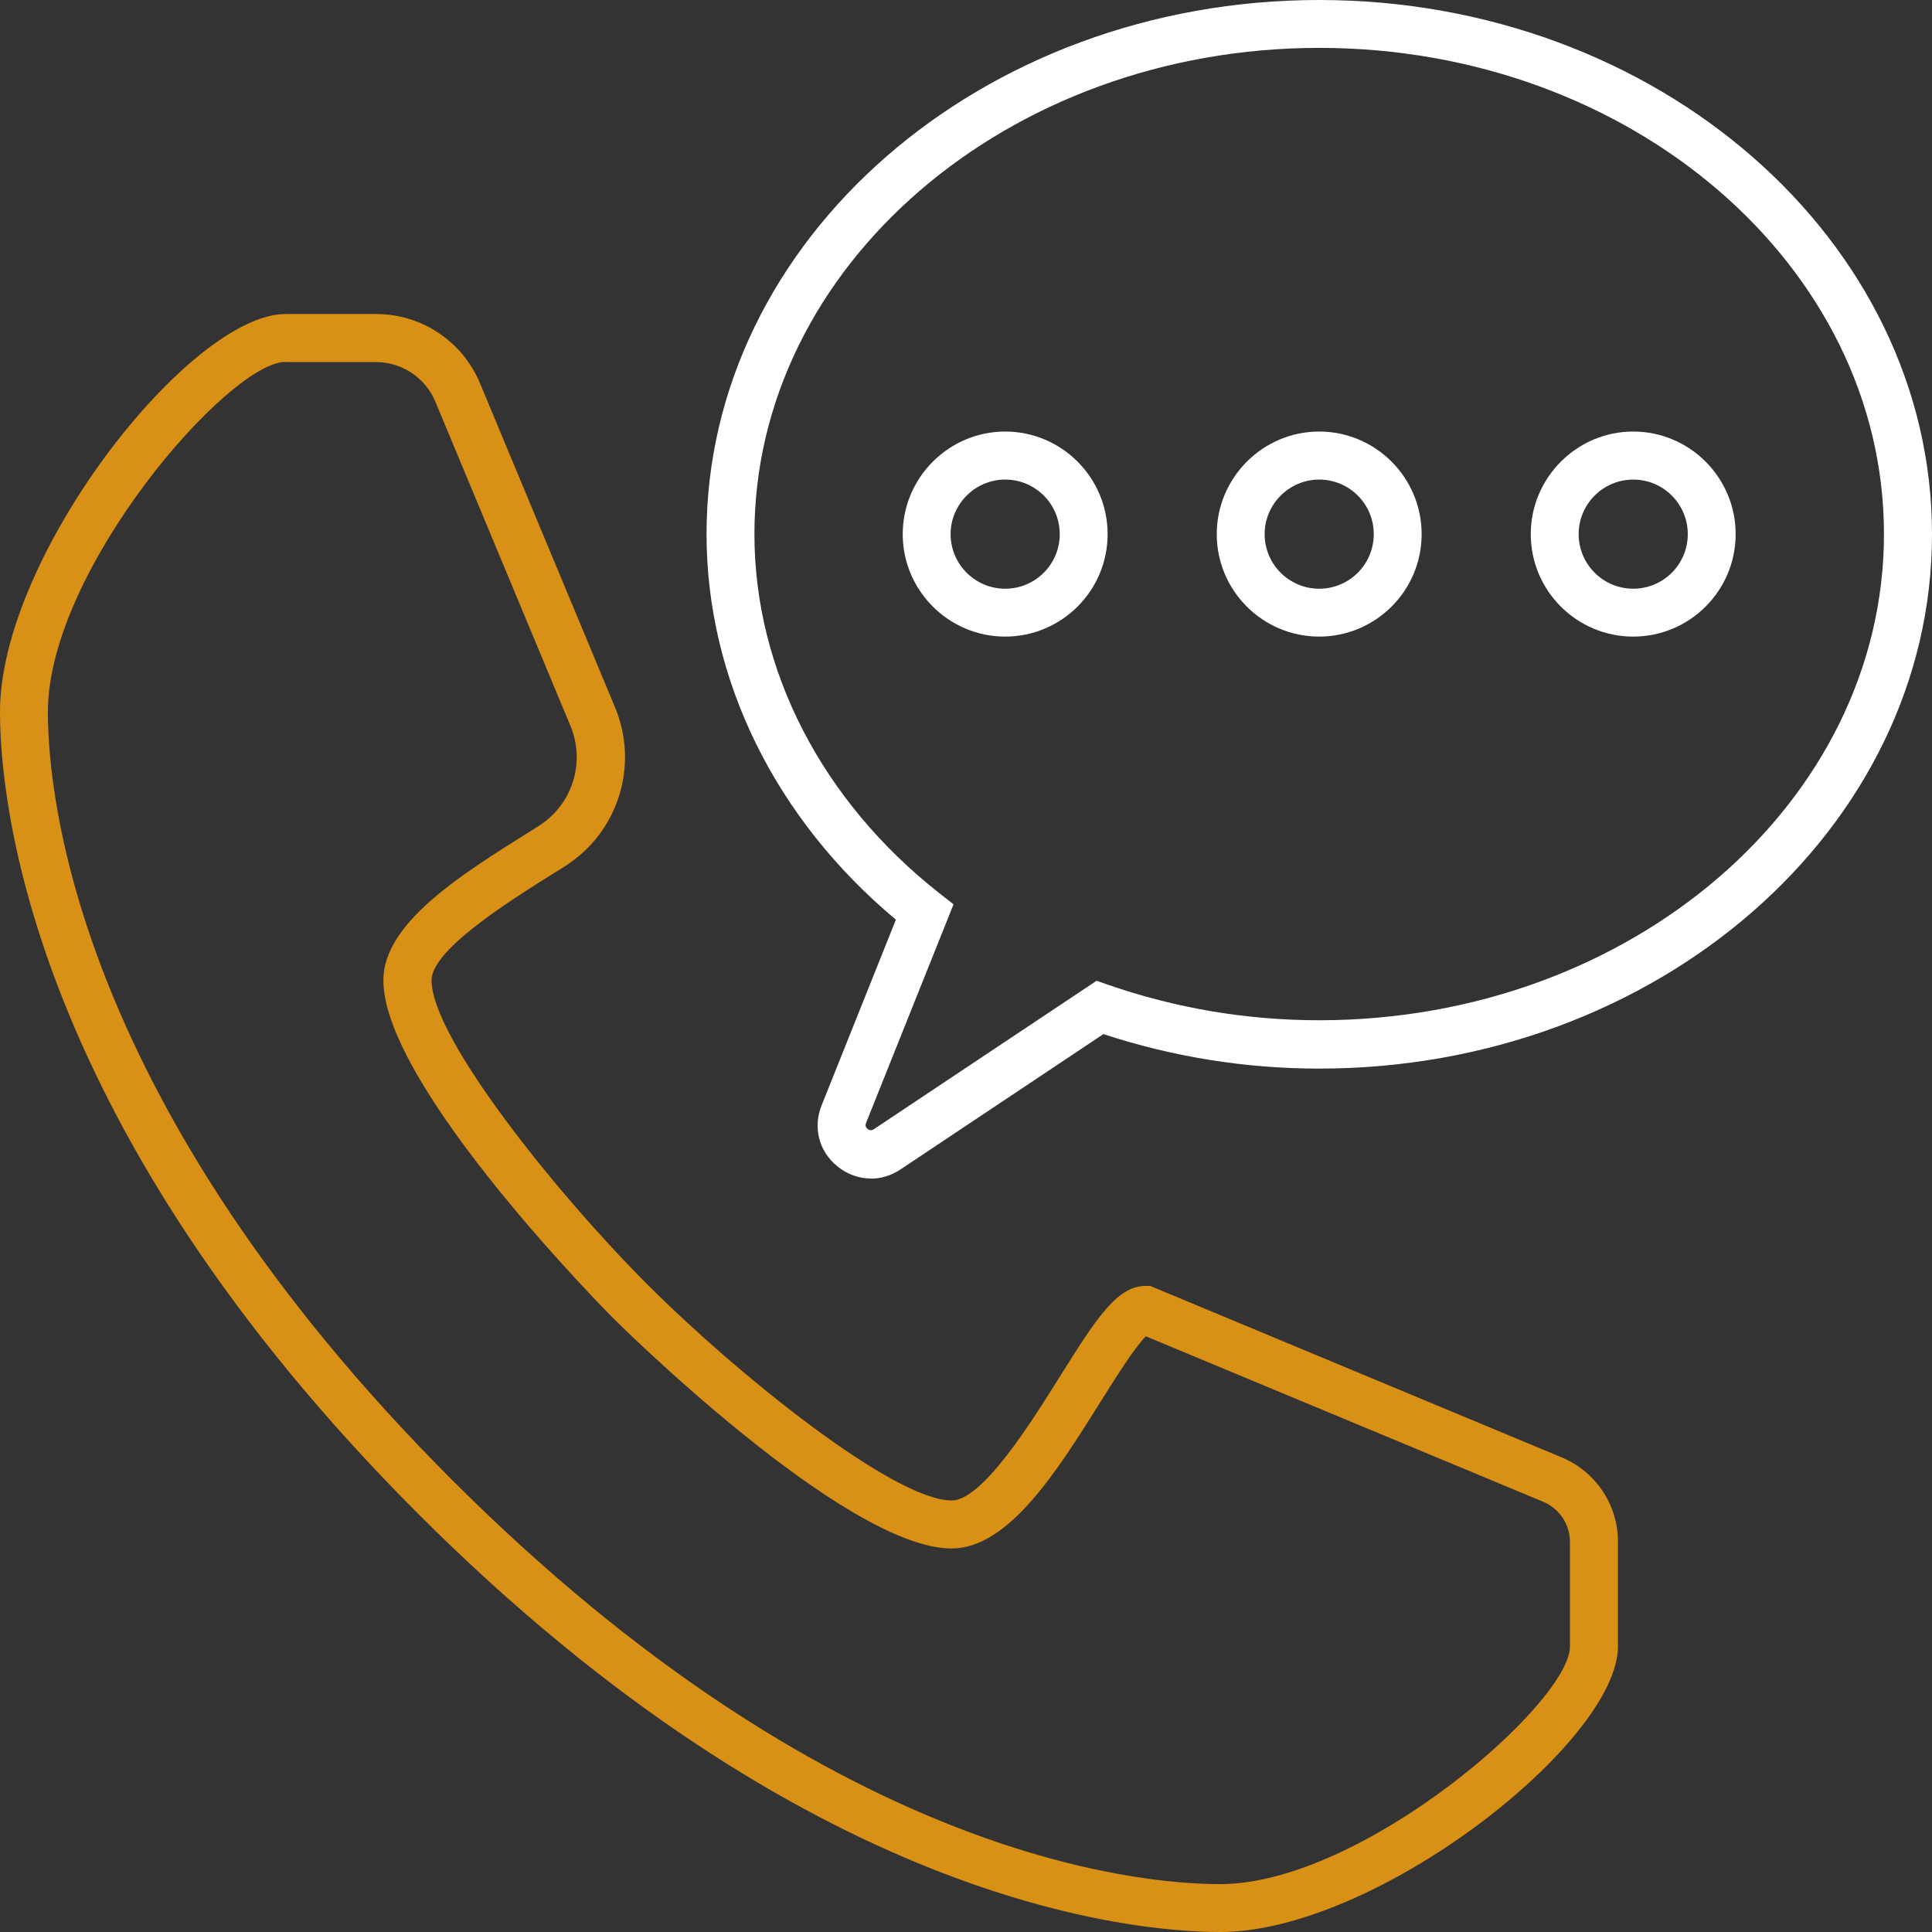
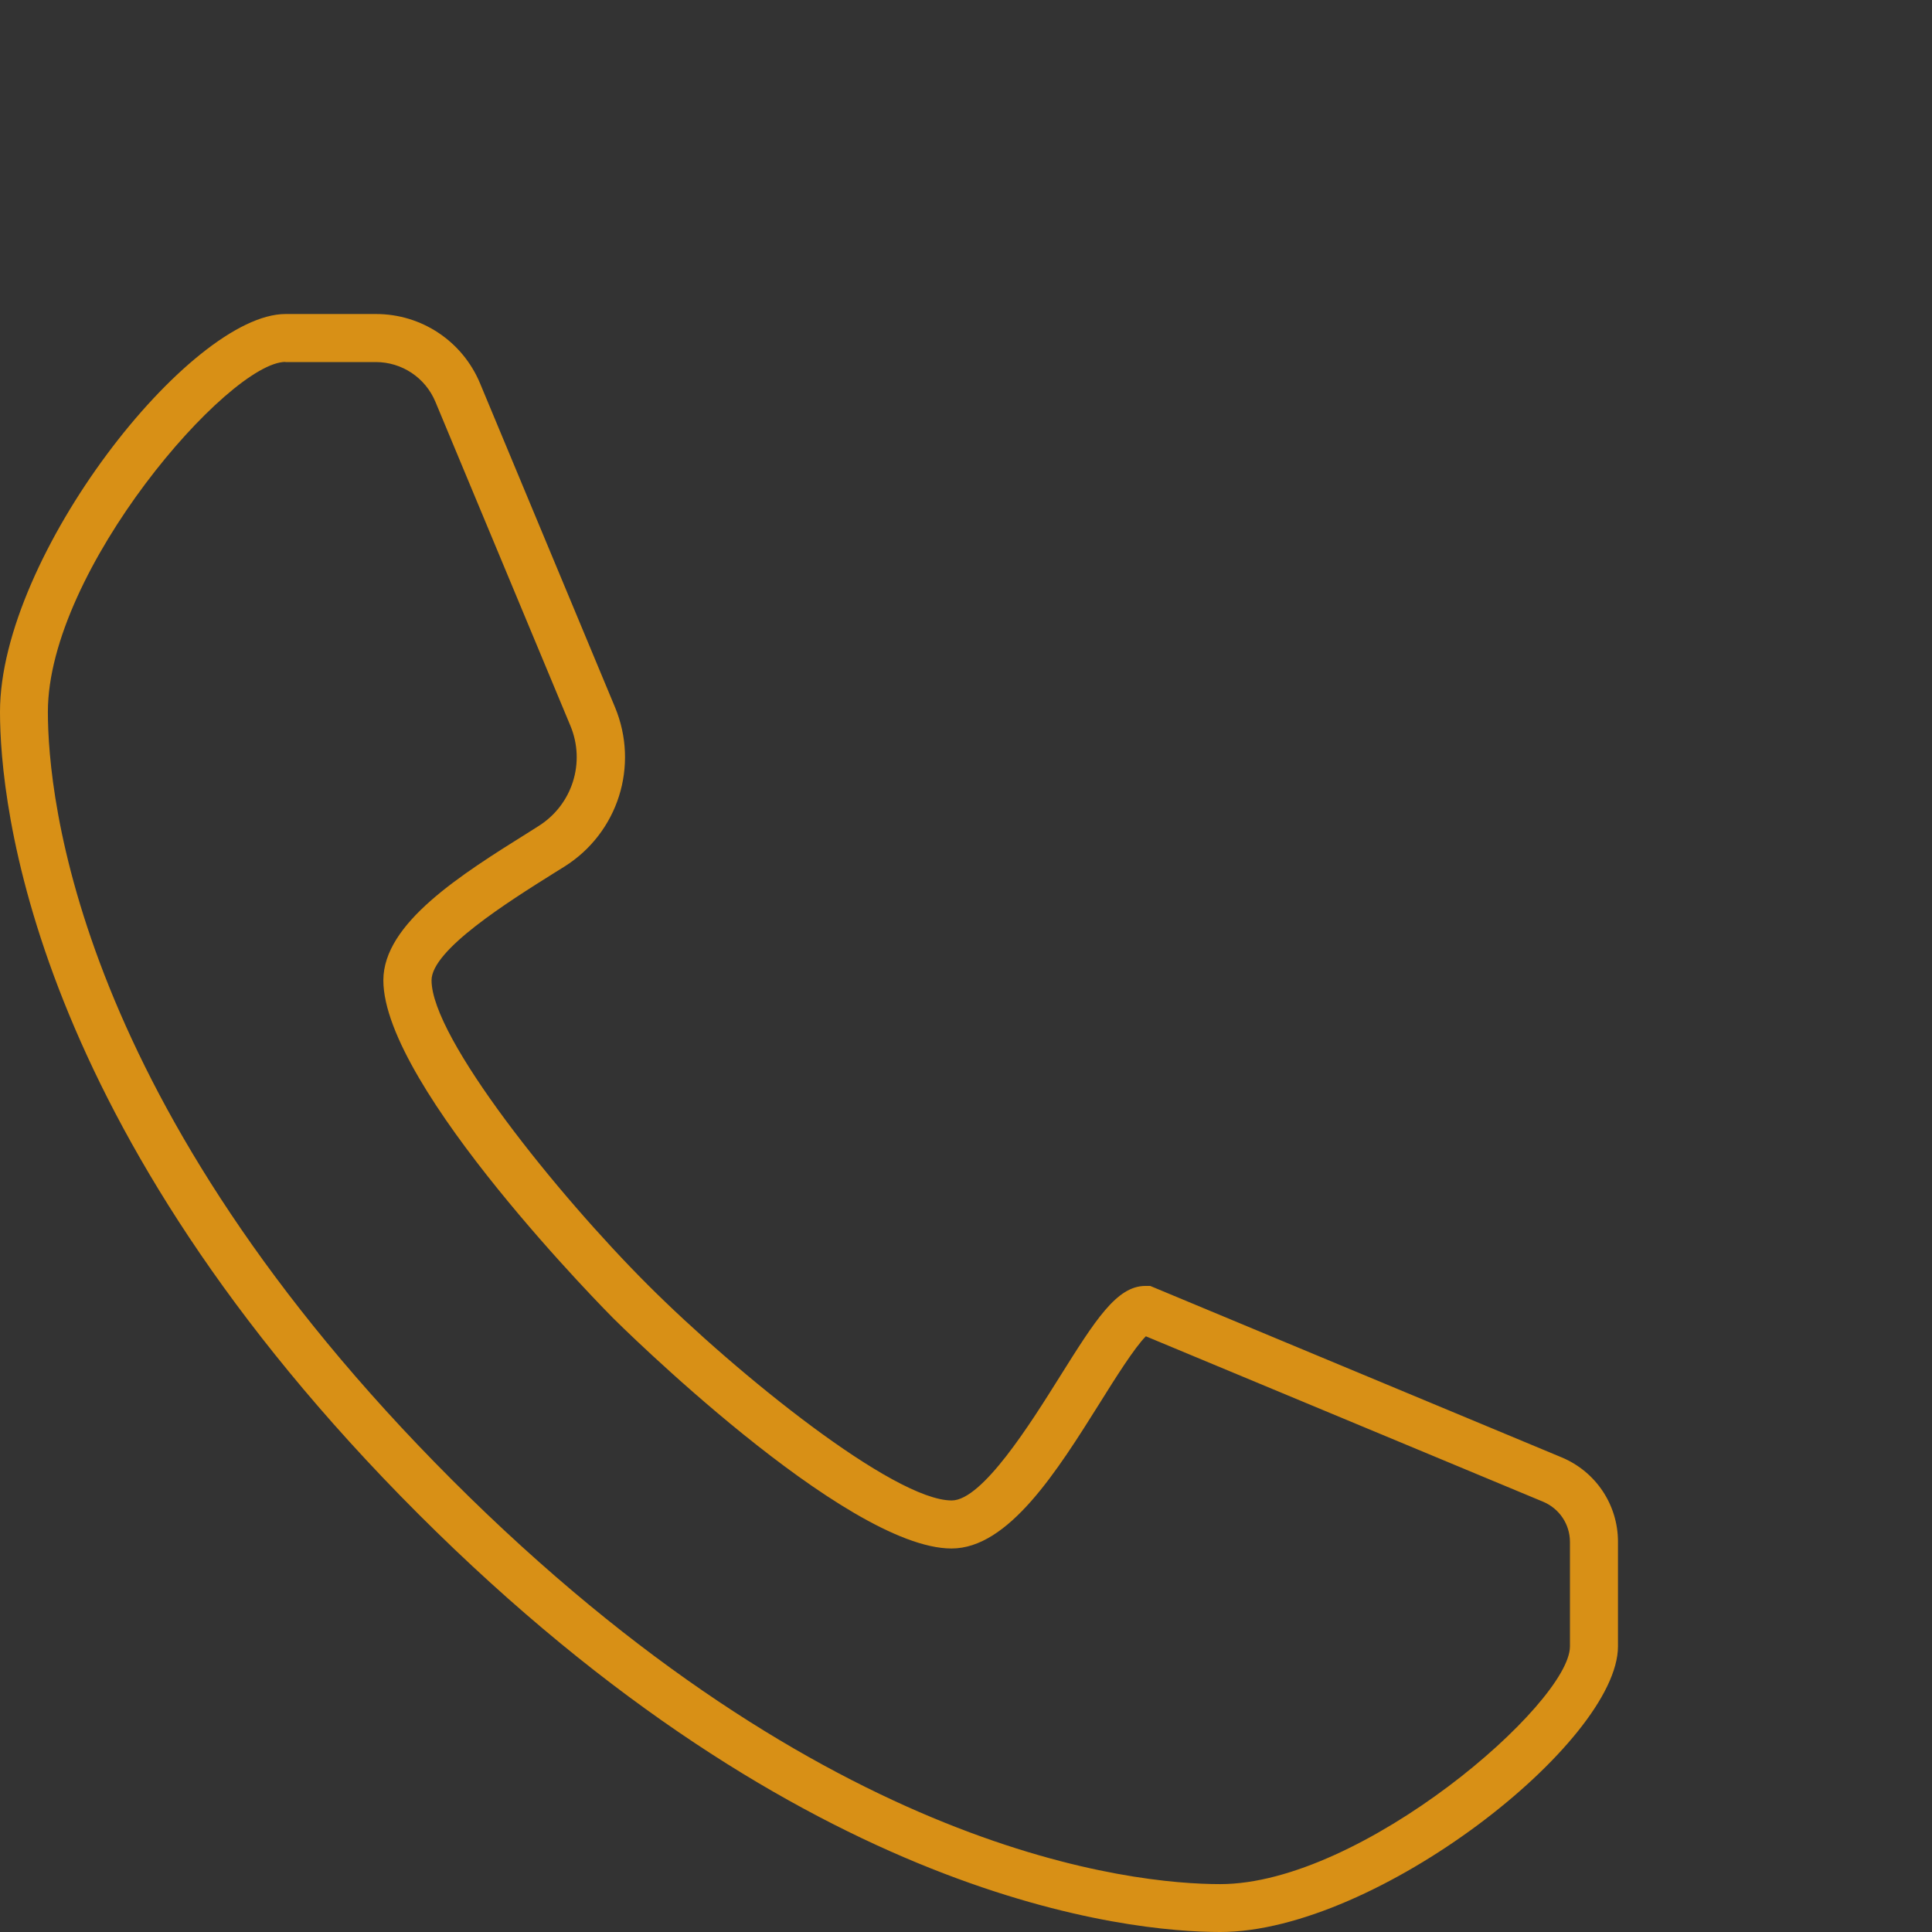
<svg xmlns="http://www.w3.org/2000/svg" id="Layer_2" viewBox="0 0 124.28 124.28">
  <rect x="0" y="0" width="124.28" height="124.28" fill="#333333" stroke="none" />
  <defs>
    <style>.cls-1{fill:#fff;}.cls-2{fill:#d89016;}</style>
  </defs>
  <g id="Layer_1-2">
    <g id="Artwork_45">
      <g>
-         <path class="cls-1" d="m56.02,75.81c-.76,0-1.51-.26-2.15-.78-1.19-.96-1.59-2.5-1.02-3.92l4.78-11.95c-7.76-6.48-12.18-15.46-12.18-24.8C45.45,15.42,63.13,0,84.86,0s39.42,15.42,39.42,34.37-17.68,34.37-39.42,34.37c-4.74,0-9.41-.75-13.88-2.22l-13.06,8.71c-.59.39-1.25.59-1.9.59ZM84.86,3.08c-20.03,0-36.33,14.03-36.33,31.28,0,8.74,4.34,17.16,11.9,23.1l.91.71-5.63,14.07c-.02.06-.09.23.1.38.19.15.34.06.4.02l14.33-9.55.72.25c4.37,1.52,8.95,2.29,13.6,2.29,20.04,0,36.33-14.03,36.33-31.28S104.9,3.08,84.86,3.08Zm20.2,37.87c-3.64,0-6.59-2.96-6.59-6.59s2.96-6.6,6.59-6.6,6.59,2.96,6.59,6.6-2.96,6.59-6.59,6.59Zm0-10.1c-1.94,0-3.51,1.58-3.51,3.51s1.57,3.51,3.51,3.51,3.51-1.57,3.51-3.51-1.57-3.51-3.51-3.51Zm-20.2,10.1c-3.64,0-6.59-2.96-6.59-6.59s2.96-6.6,6.59-6.6,6.59,2.96,6.59,6.6-2.96,6.59-6.59,6.59Zm0-10.1c-1.93,0-3.51,1.58-3.51,3.51s1.57,3.51,3.51,3.51,3.51-1.57,3.51-3.51-1.57-3.51-3.51-3.51Zm-20.2,10.1c-3.63,0-6.59-2.96-6.59-6.59s2.96-6.6,6.59-6.6,6.59,2.96,6.59,6.6-2.96,6.59-6.59,6.59Zm0-10.1c-1.93,0-3.51,1.58-3.51,3.51s1.57,3.51,3.51,3.51,3.51-1.57,3.51-3.51-1.57-3.51-3.51-3.51Z" />
        <path class="cls-2" d="m78.49,124.28c-5.79,0-26.63-1.94-51.59-26.9C1.94,72.41,0,51.58,0,45.79c0-10.04,12.21-25.59,18.37-25.59h5.82c2.93,0,5.56,1.75,6.69,4.46l8.68,20.83c1.57,3.77.2,8.09-3.26,10.26l-.61.38c-2.97,1.86-7.93,4.97-7.93,6.93,0,3.71,8.07,13.75,13.89,19.57,5.82,5.82,15.86,13.89,19.57,13.89,1.97,0,5.08-4.97,6.94-7.94,2.29-3.65,3.67-5.86,5.52-5.86h.31l26.47,11.03c2.2.92,3.62,3.05,3.62,5.43v6.72c0,6.17-15.55,18.38-25.59,18.38ZM18.37,23.28c-3.66,0-15.29,13.4-15.29,22.51,0,5.49,1.87,25.28,26,49.41,24.13,24.13,43.92,26,49.41,26,9.11,0,22.5-11.64,22.5-15.29v-6.72c0-1.14-.68-2.15-1.73-2.59l-25.55-10.64c-.71.7-1.99,2.73-2.95,4.27-2.76,4.4-5.88,9.38-9.55,9.38-6.87,0-21.6-14.65-21.75-14.8s-14.8-14.87-14.8-21.75c0-3.67,4.98-6.79,9.38-9.54l.6-.38c2.18-1.37,3.04-4.09,2.05-6.46l-8.68-20.83c-.65-1.56-2.16-2.56-3.84-2.56h-5.82Z" />
      </g>
    </g>
  </g>
</svg>